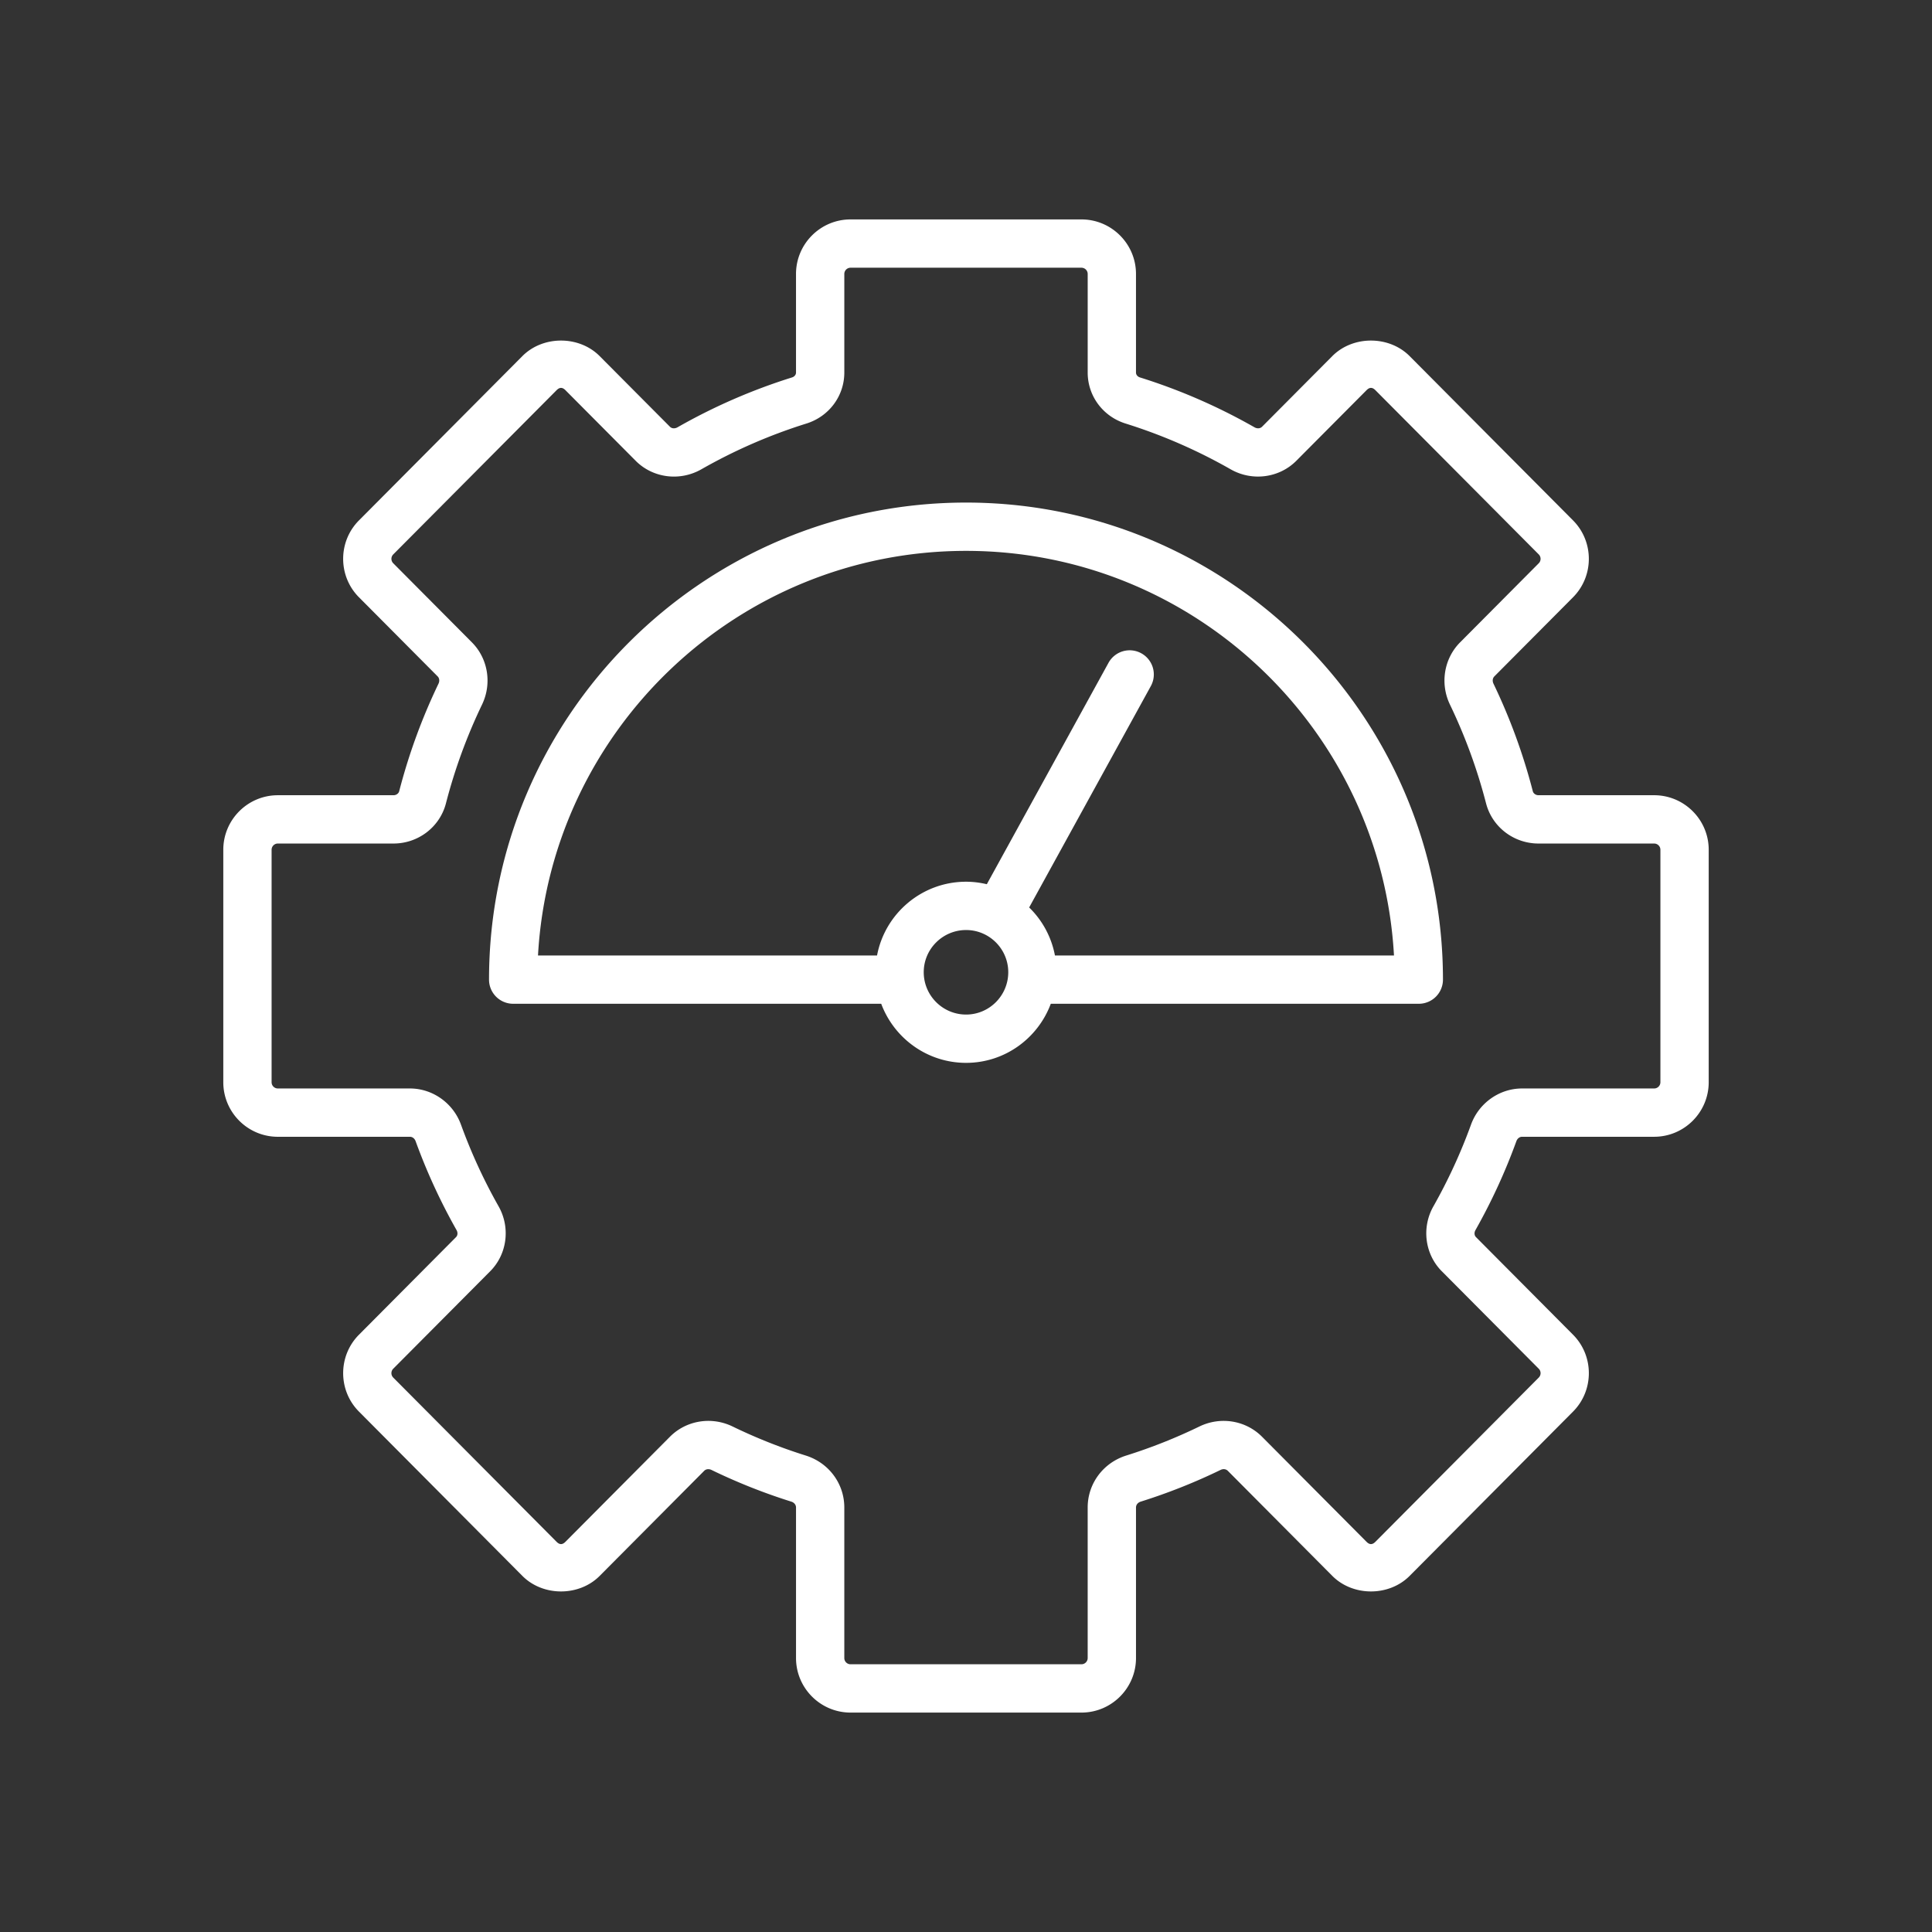
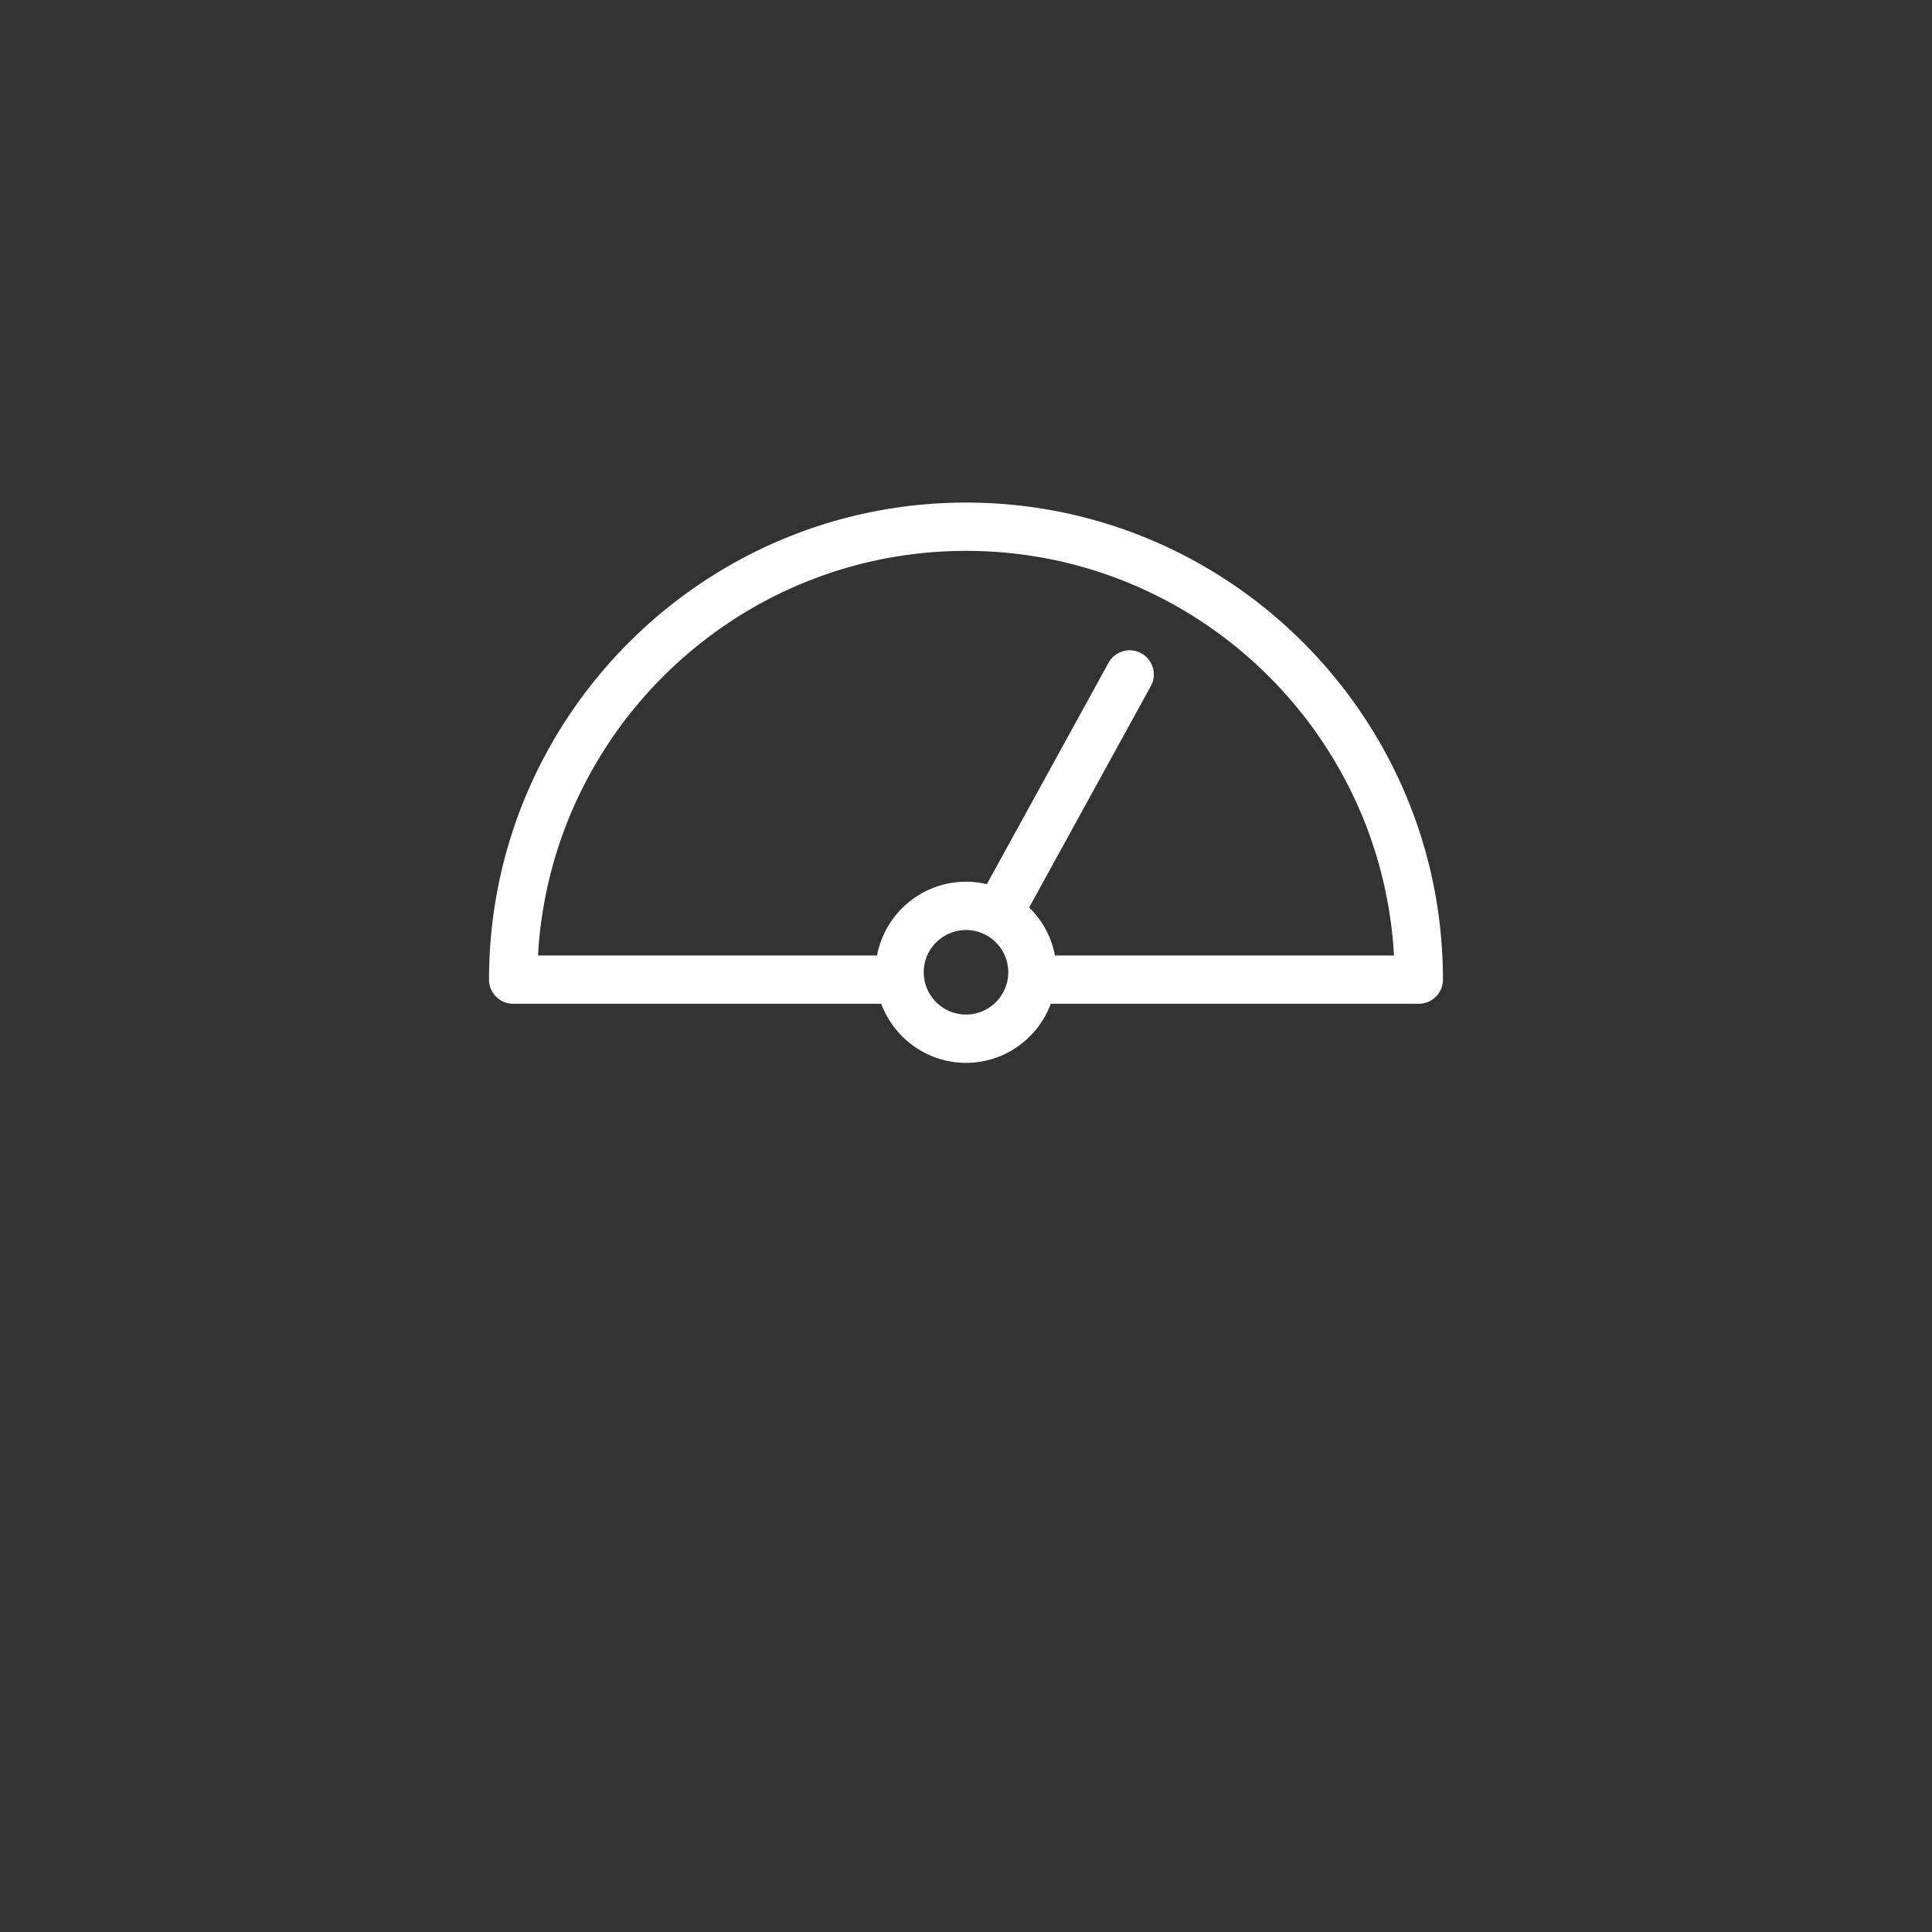
<svg xmlns="http://www.w3.org/2000/svg" version="1.1" width="512" height="512" x="0" y="0" viewBox="0 0 512 512" style="enable-background:new 0 0 512 512" xml:space="preserve" class="">
  <rect x="0" y="0" width="512" height="512" fill="#333333" stroke="none" />
  <g transform="matrix(0.85,0,0,0.85,38.4,38.4)">
-     <path d="M427.597 310.615c.304-.833 1-1.373 1.779-1.373h41.177c9.378 0 17.005-7.628 17.005-17.005v-72.476c0-9.375-7.628-17.003-17.005-17.003h-36.054c-.843 0-1.593-.525-1.779-1.24a183.128 183.128 0 0 0-12.265-33.542c-.392-.819-.284-1.708.279-2.275l24.52-24.655c6.578-6.61 6.578-17.37 0-23.981l-50.937-51.214c-6.427-6.456-17.677-6.463-24.113.002l-21.892 22.01c-.676.672-1.657.581-2.338.199a181.467 181.467 0 0 0-35.721-15.559c-.765-.238-1.255-.838-1.255-1.529V40.237c0-9.375-7.628-17.003-17.005-17.003h-71.986c-9.378 0-17.005 7.628-17.005 17.003v30.738c0 .691-.495 1.289-1.26 1.529a181.305 181.305 0 0 0-35.711 15.557c-.691.387-1.672.48-2.343-.196l-21.897-22.01c-6.422-6.466-17.686-6.466-24.108 0l-50.937 51.211c-6.578 6.61-6.578 17.37 0 23.981l24.525 24.66c.554.559.662 1.446.27 2.265a183.362 183.362 0 0 0-12.26 33.542c-.186.721-.936 1.245-1.779 1.245h-36.06c-9.373 0-17 7.628-17 17.003v72.476c0 9.378 7.628 17.005 17 17.005h41.182c.779 0 1.476.539 1.779 1.377a183.691 183.691 0 0 0 12.77 27.733c.358.637.441 1.559-.181 2.189l-30.245 30.41c-6.578 6.61-6.578 17.37 0 23.981l50.937 51.214c6.422 6.466 17.686 6.466 24.108 0l32.579-32.753c.559-.566 1.451-.676 2.279-.277a181.035 181.035 0 0 0 24.878 9.88c.897.282 1.476.995 1.476 1.816v46.949c0 9.378 7.628 17.005 17.005 17.005h71.986c9.378 0 17.005-7.628 17.005-17.005v-46.949c0-.821.578-1.534 1.475-1.816a181.33 181.33 0 0 0 24.878-9.878c.824-.412 1.716-.289 2.279.275l32.574 32.755c6.436 6.466 17.686 6.463 24.113-.002l50.937-51.214c6.578-6.61 6.578-17.37 0-23.981l-30.245-30.412c-.623-.627-.539-1.549-.181-2.184a183.87 183.87 0 0 0 12.767-27.741zm-23.265 40.544 30.245 30.41c.75.757.75 1.988 0 2.745l-50.937 51.211c-.936.944-1.814.951-2.76.002l-32.574-32.753c-5.078-5.113-12.936-6.409-19.535-3.203a166.51 166.51 0 0 1-22.809 9.056c-7.191 2.257-12.025 8.76-12.025 16.184v46.949a1.948 1.948 0 0 1-1.946 1.946h-71.986a1.948 1.948 0 0 1-1.946-1.946v-46.949c0-7.424-4.833-13.927-12.025-16.184a166.269 166.269 0 0 1-22.809-9.059c-6.639-3.219-14.481-1.882-19.535 3.206l-32.579 32.753c-.941.946-1.814.946-2.755 0l-50.937-51.214a1.956 1.956 0 0 1 0-2.745l30.245-30.407c5.275-5.299 6.348-13.615 2.613-20.223a168.439 168.439 0 0 1-11.721-25.451c-2.446-6.76-8.853-11.304-15.936-11.304H41.442a1.947 1.947 0 0 1-1.941-1.946v-72.476c0-1.071.873-1.944 1.941-1.944h36.059c7.721 0 14.446-5.152 16.358-12.534a168.248 168.248 0 0 1 11.25-30.78c3.152-6.547 1.882-14.353-3.167-19.419l-24.52-24.655a1.956 1.956 0 0 1 0-2.745l50.937-51.211c.941-.946 1.814-.949 2.755.002l21.892 22.008c5.358 5.392 13.765 6.483 20.481 2.659a166.319 166.319 0 0 1 32.741-14.262c7.079-2.208 11.833-8.601 11.833-15.905V40.237c0-1.071.873-1.944 1.946-1.944h71.986c1.074 0 1.946.873 1.946 1.944v30.738c0 7.304 4.75 13.694 11.824 15.902a166.387 166.387 0 0 1 32.755 14.267c6.681 3.811 15.113 2.726 20.471-2.659l21.892-22.01c.946-.961 1.824-.944 2.76-.002l50.937 51.211c.75.757.75 1.988 0 2.745l-24.515 24.65c-5.049 5.069-6.324 12.87-3.176 19.422a168.323 168.323 0 0 1 11.255 30.787c1.912 7.378 8.637 12.53 16.358 12.53h36.054c1.074 0 1.946.873 1.946 1.944v72.476a1.948 1.948 0 0 1-1.946 1.946h-41.177c-7.083 0-13.49 4.544-15.936 11.299a168.338 168.338 0 0 1-11.721 25.459c-3.736 6.604-2.662 14.92 2.612 20.217z" fill="#ffffff" opacity="1" data-original="#000000" />
    <path d="M404.705 260.246c0-82.011-66.697-148.732-148.678-148.732-82.016 0-148.737 66.721-148.737 148.732a7.53 7.53 0 0 0 7.529 7.529h114.745c4.009 10.739 14.343 18.422 26.463 18.422 12.097 0 22.408-7.682 26.408-18.422h114.741a7.529 7.529 0 0 0 7.529-7.529zm-148.678 10.893c-7.279 0-13.206-5.922-13.206-13.201 0-7.253 5.927-13.152 13.206-13.152 7.25 0 13.147 5.9 13.147 13.152 0 7.279-5.897 13.201-13.147 13.201zm27.702-18.422a28.166 28.166 0 0 0-8.038-14.966l37.935-69.02a7.53 7.53 0 0 0-2.971-10.226 7.525 7.525 0 0 0-10.226 2.971l-37.938 69.027c-2.08-.49-4.237-.777-6.464-.777-13.795 0-25.297 9.923-27.76 22.99H122.56c3.917-70.216 62.285-126.143 133.467-126.143 71.153 0 129.491 55.927 133.408 126.143H283.729z" fill="#ffffff" opacity="1" data-original="#000000" />
  </g>
</svg>